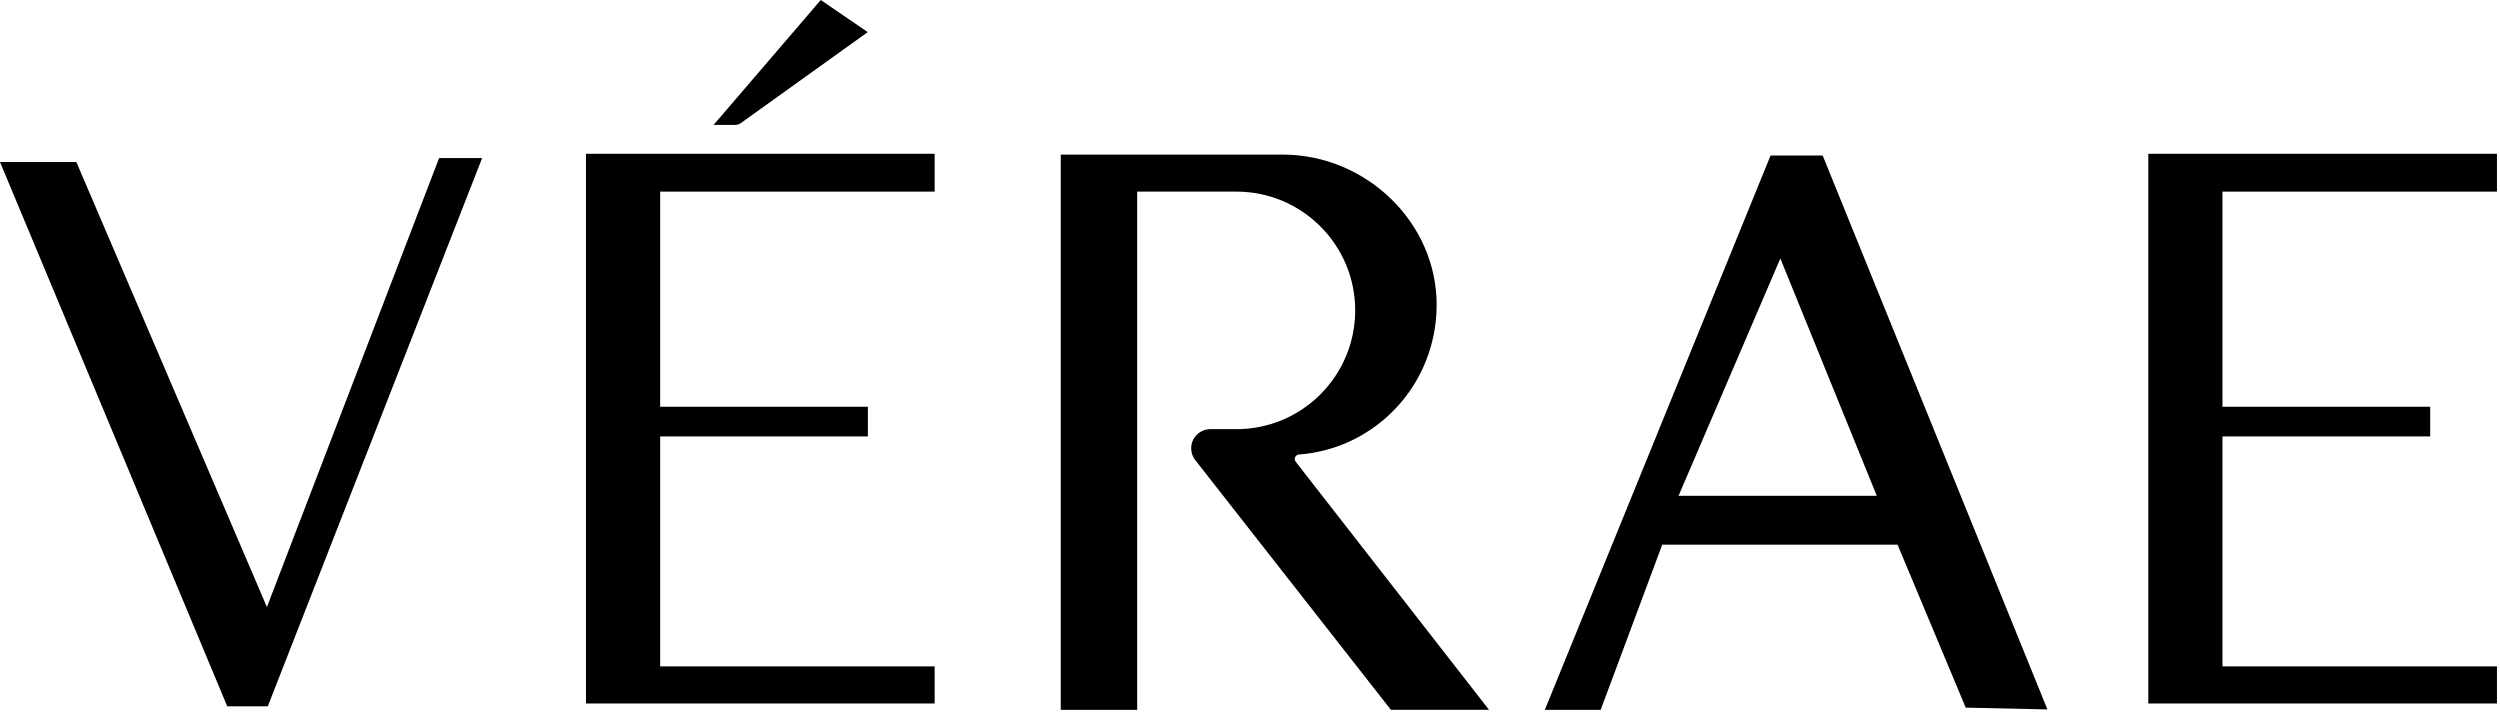
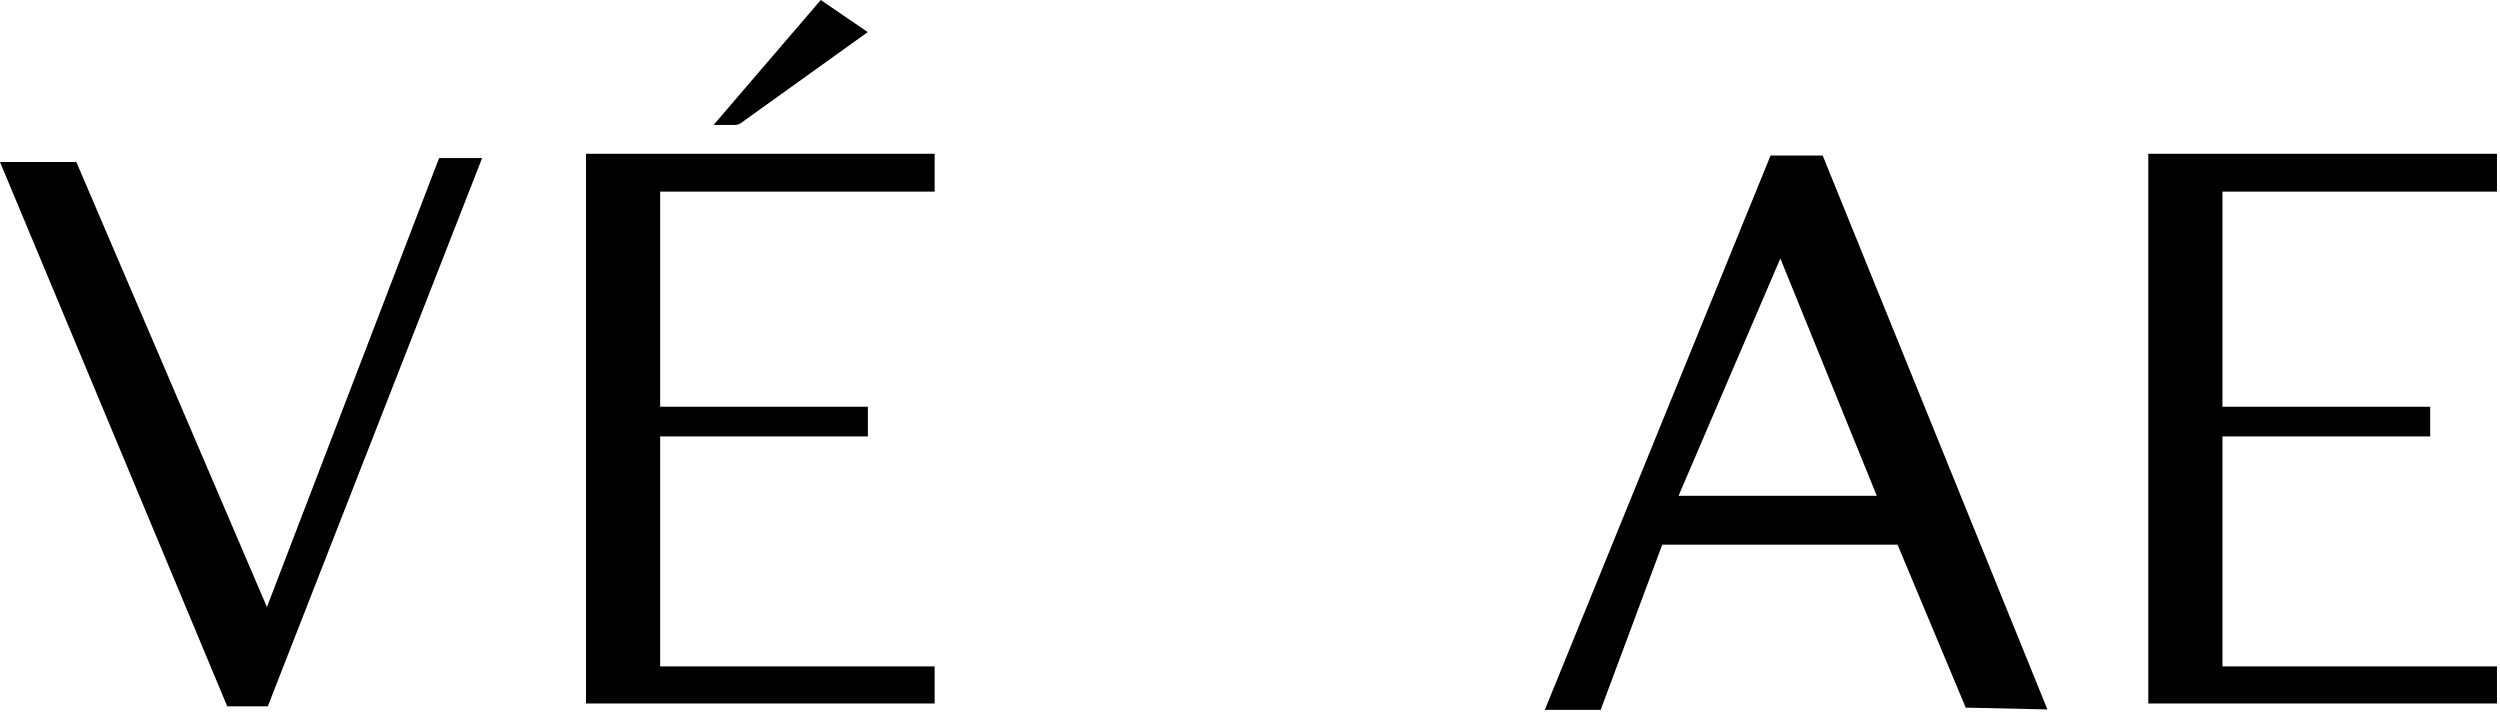
<svg xmlns="http://www.w3.org/2000/svg" fill="none" viewBox="0 0 337 96" height="96" width="337">
  <path fill="black" d="M0 21.84H10.29L35.98 81.83L59.19 21.31H64.99L36.1 95.21H30.63L0 21.84Z" />
  <path fill="black" d="M78.99 20.73V94.83H125.99V89.83H88.99V58.83H116.99V54.83H88.99V25.83H125.99V20.73H78.99Z" />
  <path fill="black" d="M289.59 20.73V94.83H336.59V89.83H299.59V58.83H327.59V54.83H299.59V25.83H336.59V20.73H289.59Z" />
  <path fill="black" d="M99.09 16.84C99.37 16.84 99.64 16.75 99.87 16.59L116.97 4.33L110.64 0L96.19 16.84H99.09Z" />
  <path fill="black" d="M245.7 20.97H238.67L208.24 95.69H215.77L224.07 73.42H255.79L264.98 95.39L275.99 95.63L245.7 20.97ZM226.27 66.83L239.99 34.84L252.99 66.83H226.27Z" />
-   <path fill="black" d="M175.1 61.27C185.49 60.48 193.57 51.84 193.66 41.27C193.76 30.03 184.16 20.84 172.92 20.84H142.99V95.69H153.29V25.83H166.67C175.51 25.83 182.68 33 182.68 41.84C182.68 50.68 175.51 57.85 166.67 57.85H163.15C161.73 57.85 160.57 59.01 160.57 60.43C160.57 61.01 160.76 61.57 161.12 62.02L187.49 95.68H200.72L174.65 62.23C174.38 61.85 174.62 61.3 175.08 61.27H175.1Z" />
</svg>